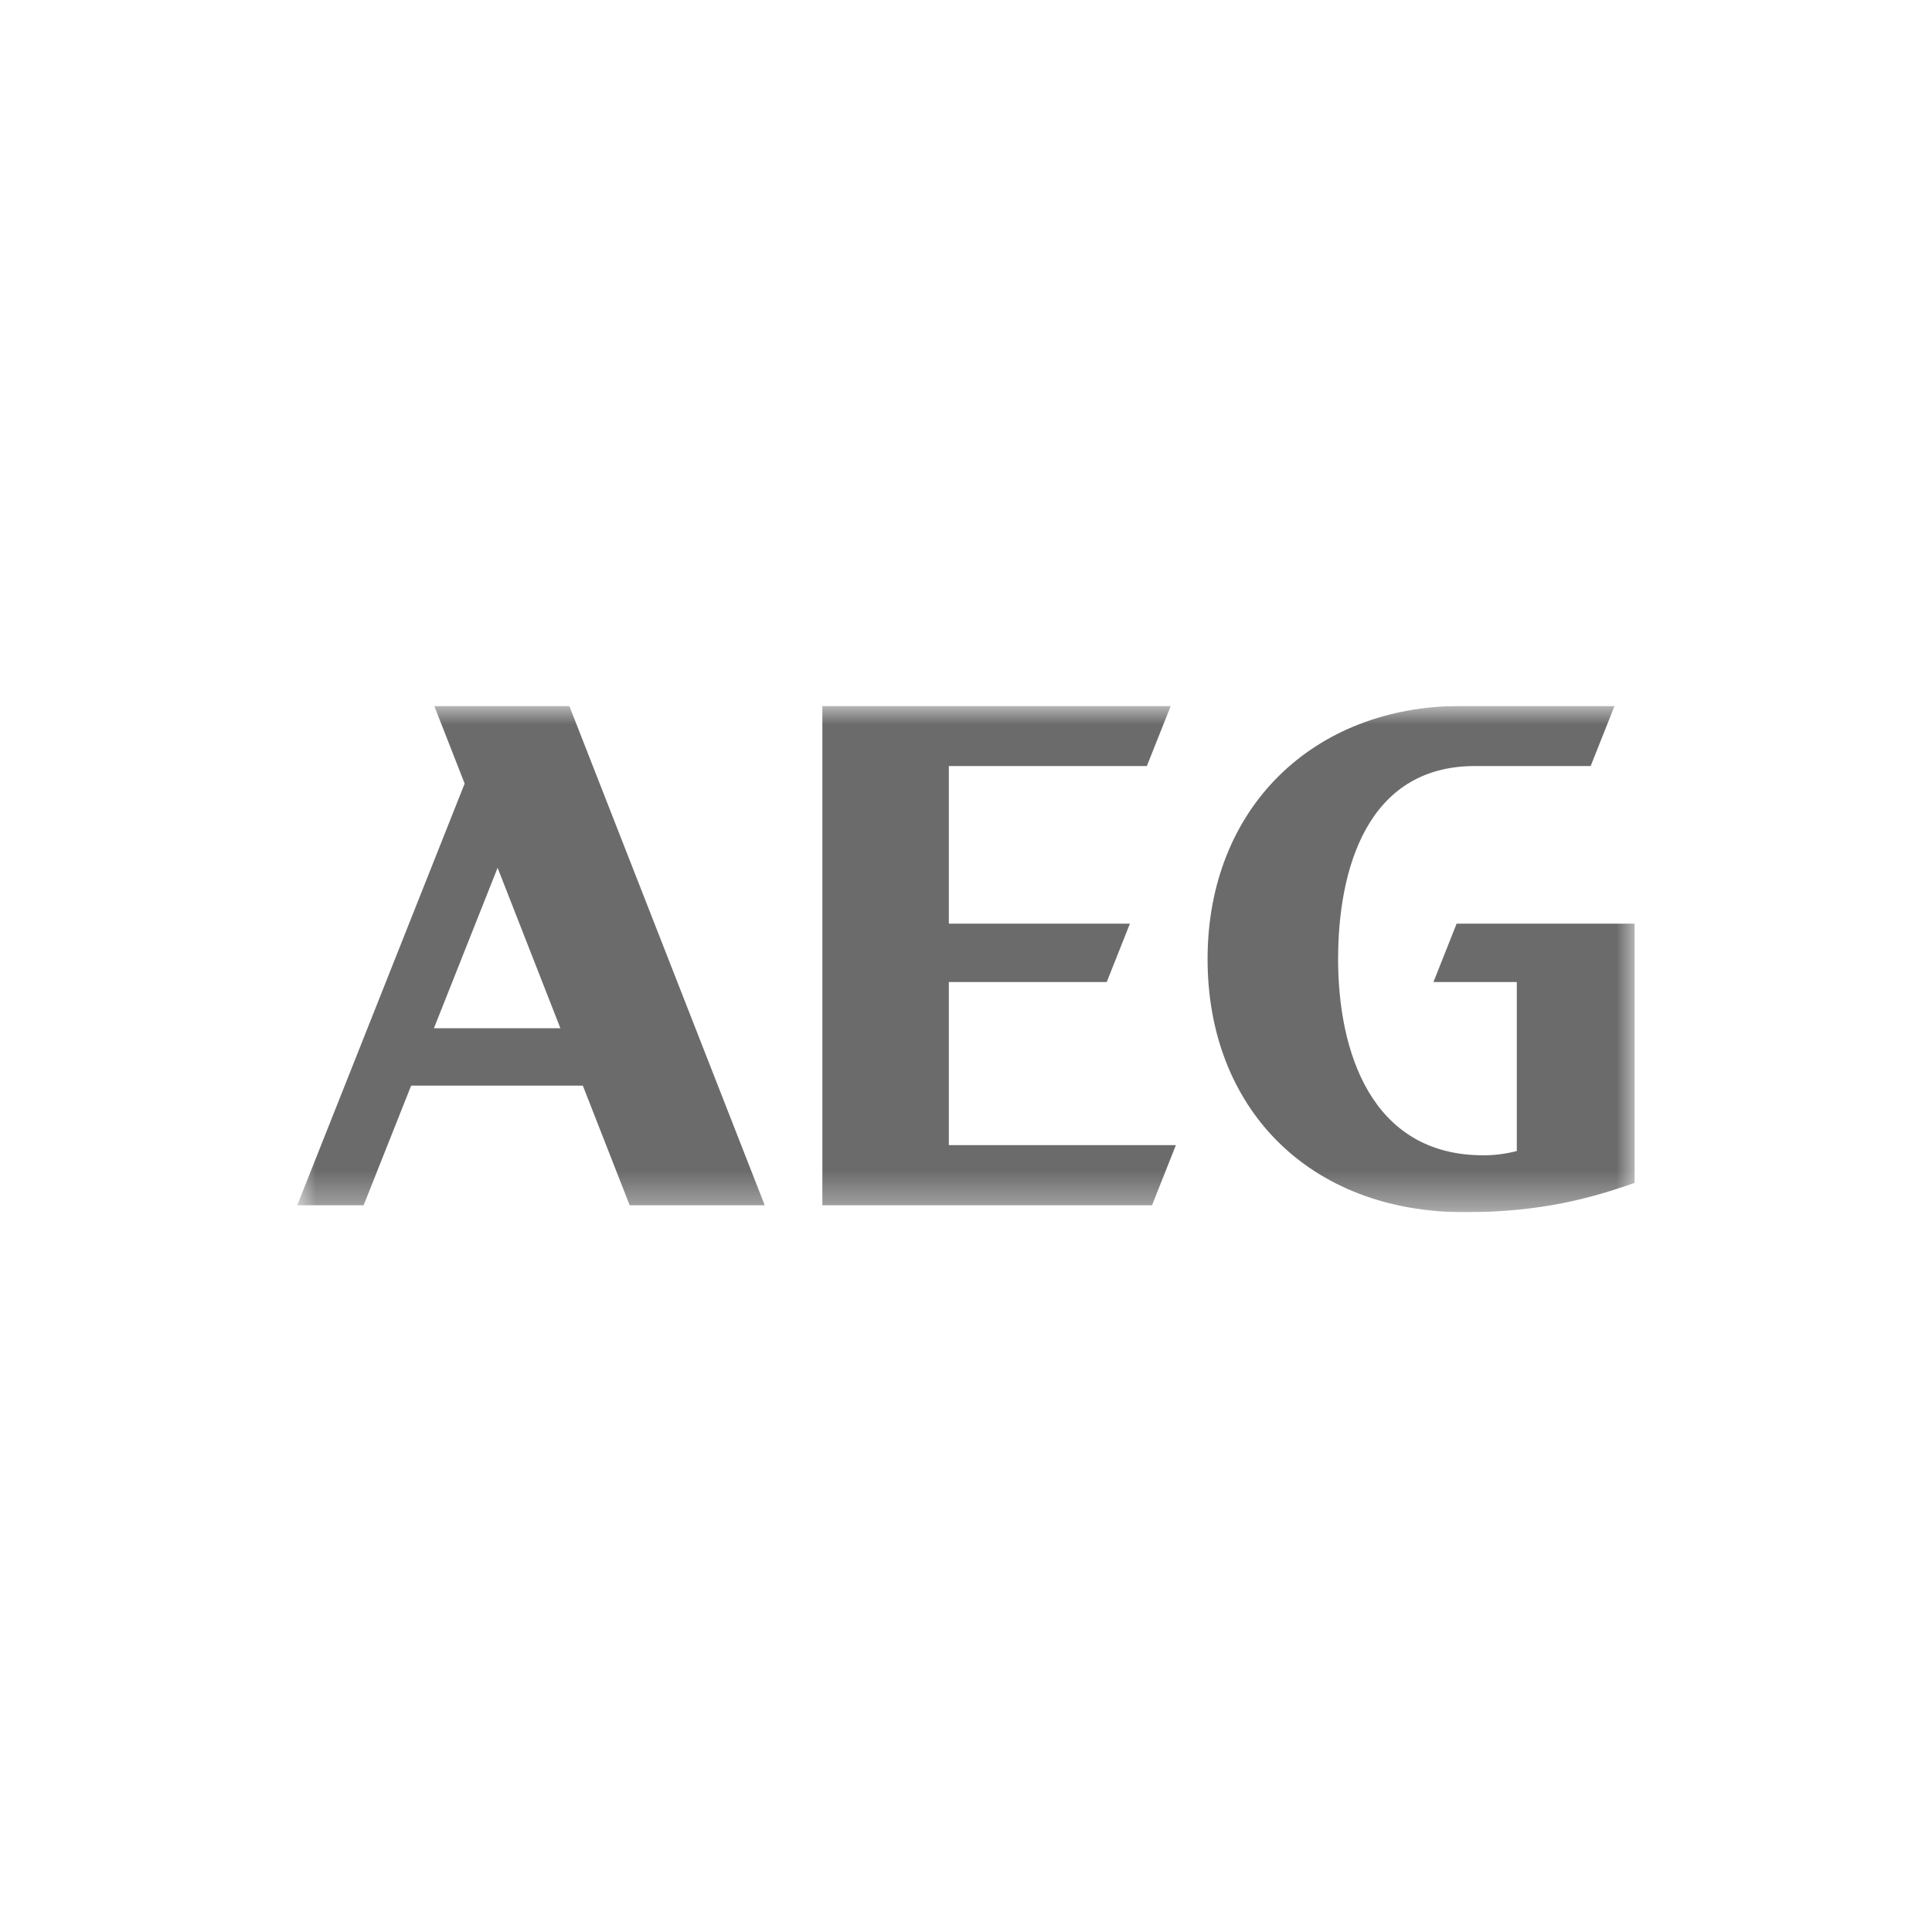
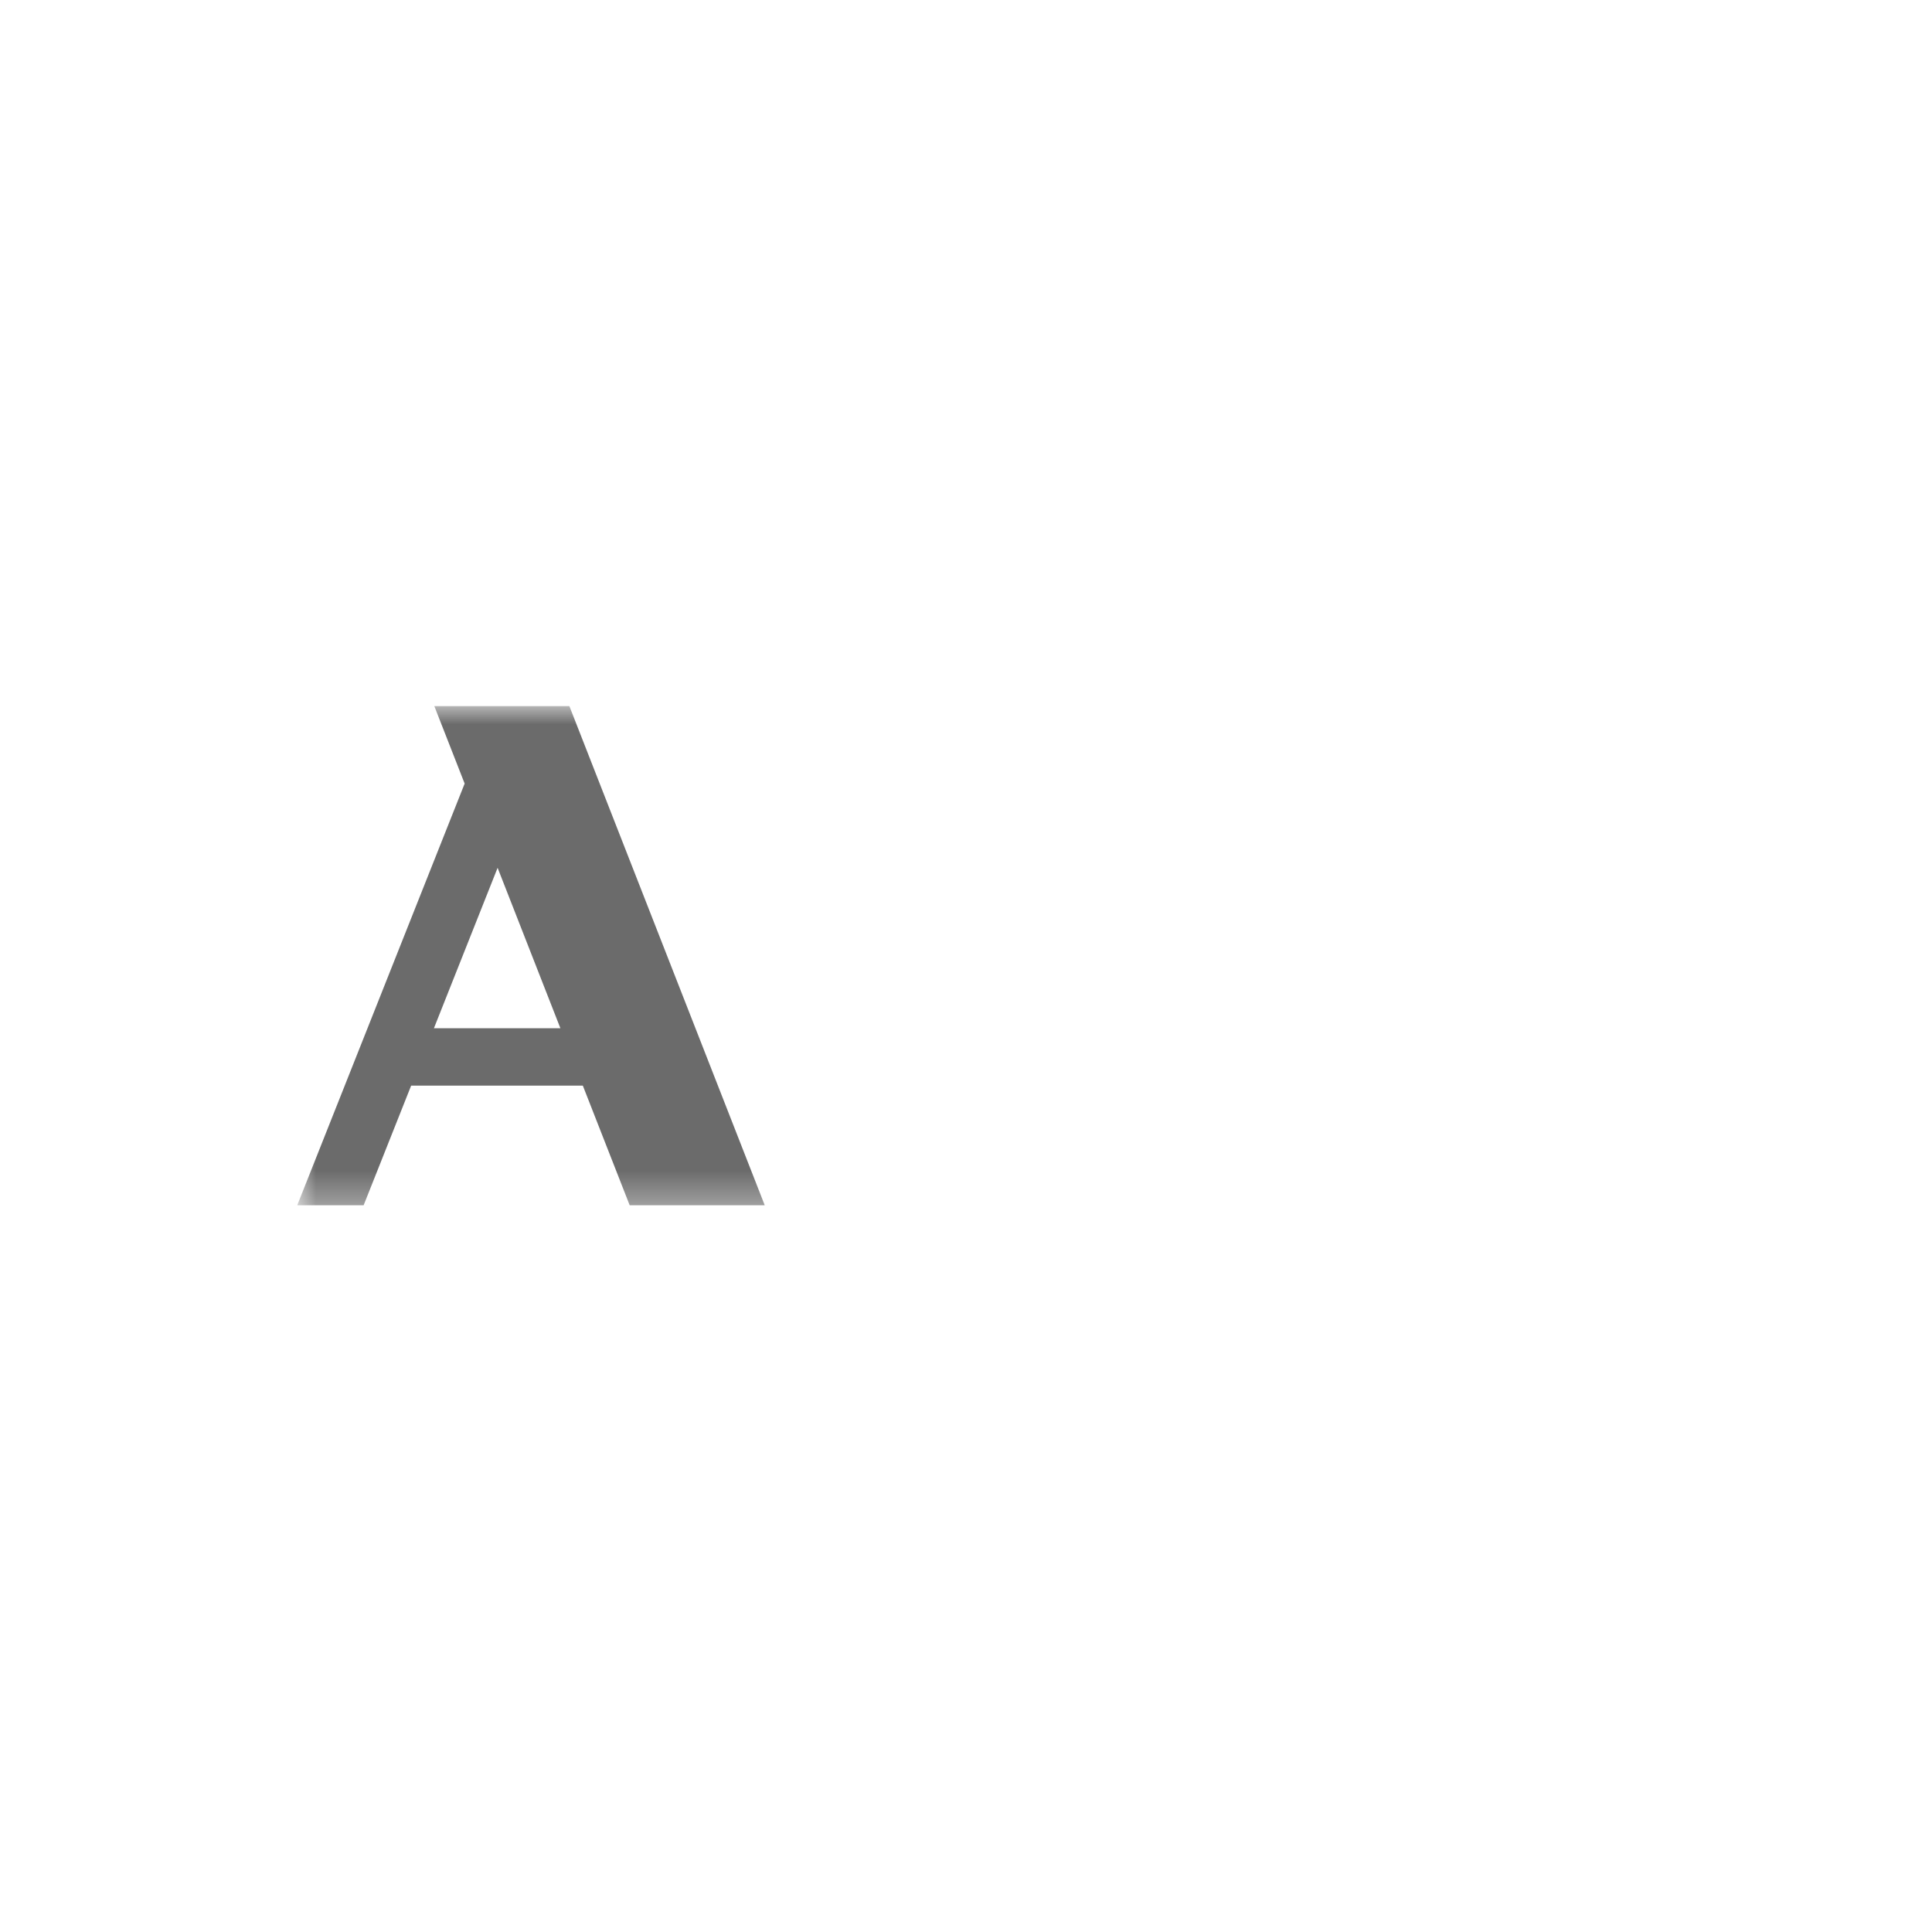
<svg xmlns="http://www.w3.org/2000/svg" width="52" height="52" viewBox="0 0 52 52" fill="none">
  <g clip-path="url(#clip0_2216_6400)">
    <mask id="mask0_2216_6400" style="mask-type:luminance" maskUnits="userSpaceOnUse" x="8" y="19" width="36" height="14">
      <path d="M8 19V32.627H44V19H8Z" fill="white" />
    </mask>
    <g mask="url(#mask0_2216_6400)">
      <path d="M11.679 27.675L13.393 23.357L15.083 27.675H11.679ZM11.688 19L12.506 21.09L8 32.44H9.787L11.066 29.22H15.687L16.948 32.44H20.583L15.323 19H11.688Z" fill="#6B6B6B" />
-       <path d="M25.538 26.431H29.788L30.412 24.86H25.538V20.618H30.868L31.511 19H22.134V32.44H31.007L31.649 30.822H25.538V26.431Z" fill="#6B6B6B" />
-       <path d="M38.582 26.431H40.825V30.979C40.557 31.052 40.249 31.095 39.924 31.095C36.9 31.095 36.015 28.293 36.015 25.813C36.015 23.435 36.774 20.618 39.698 20.618H42.813L43.456 19H39.332C35.328 19 32.502 21.767 32.502 25.813C32.502 29.81 35.216 32.627 39.425 32.627C41.522 32.627 42.881 32.227 44 31.837V24.86H39.205L38.582 26.431Z" fill="#6B6B6B" />
    </g>
  </g>
  <defs>
    <clipPath id="clip0_2216_6400">
      <rect width="36" height="13.627" fill="white" transform="translate(8 19)" />
    </clipPath>
  </defs>
</svg>